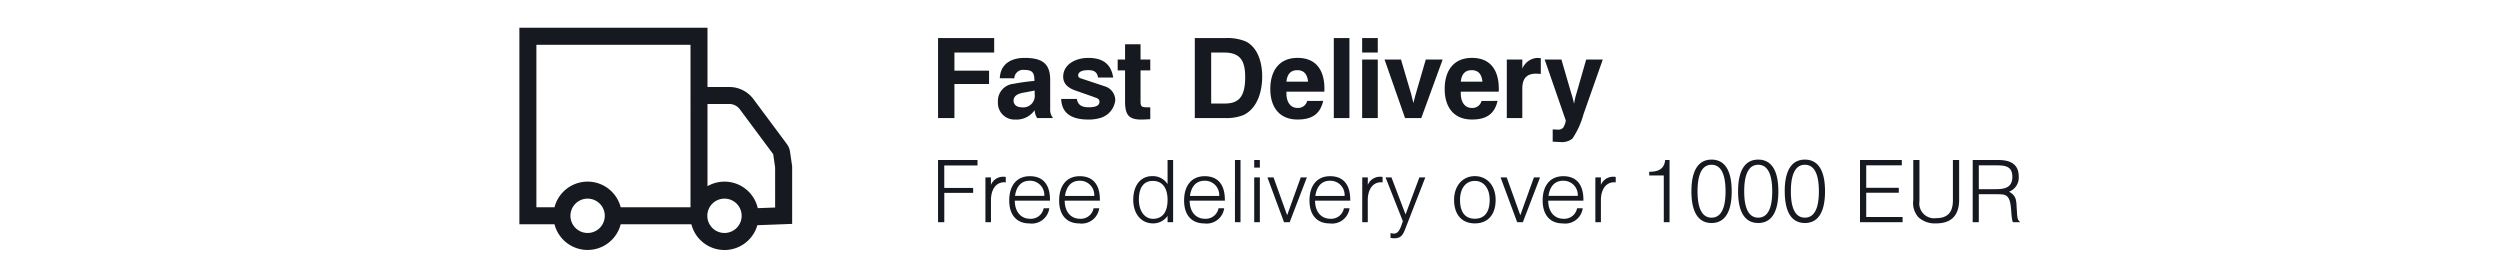
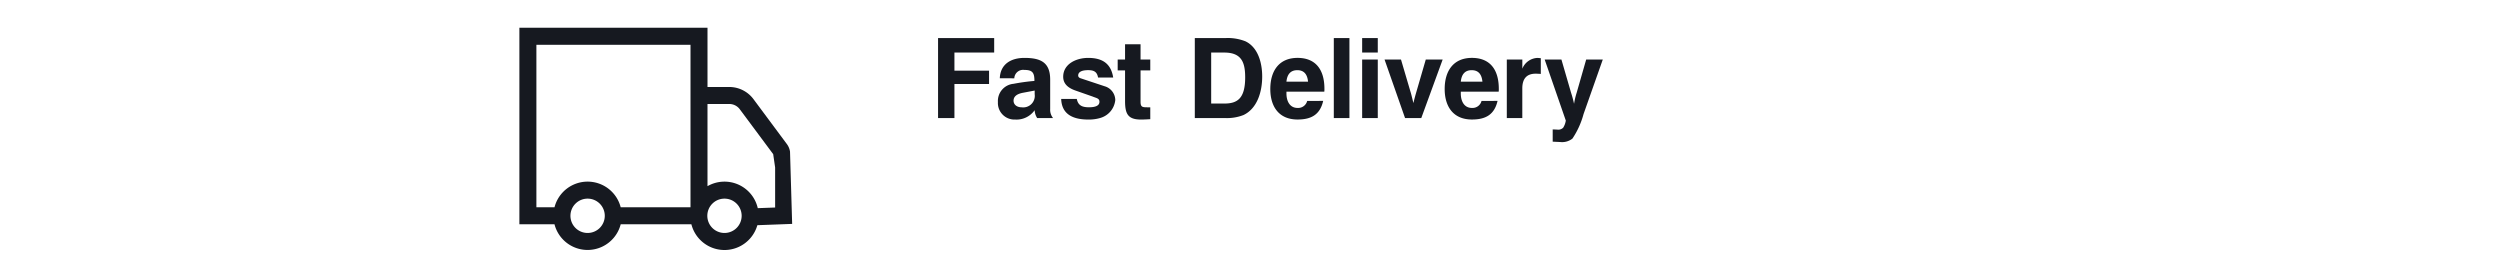
<svg xmlns="http://www.w3.org/2000/svg" width="360" height="40" viewBox="0 0 360 40">
  <defs>
    <clipPath id="a">
      <rect width="360" height="40" />
    </clipPath>
  </defs>
  <g clip-path="url(#a)">
-     <path d="M260.423,331.74a2.446,2.446,0,0,0-.456-1.105l-4.812-6.471a4.348,4.348,0,0,0-3.472-1.745h-3.144V313.89H221.45v28.3h5.056a4.922,4.922,0,0,0,9.534,0h10.178a4.92,4.92,0,0,0,9.5.131l5.011-.187v-8.3Zm-29.15,11.7a2.472,2.472,0,1,1,2.474-2.472A2.472,2.472,0,0,1,231.273,343.44Zm14.818-3.7H236.039a4.921,4.921,0,0,0-9.531,0H223.9v-23.4h22.193Zm4.894,3.7a2.472,2.472,0,1,1,2.472-2.472A2.472,2.472,0,0,1,250.985,343.44Zm7.293-3.665-2.5.093a4.914,4.914,0,0,0-7.24-3.166V324.867h3.144a1.884,1.884,0,0,1,1.507.759l4.81,6.466.278,1.916Z" transform="translate(-146.659 -309.893)" fill="#161920" />
+     <path d="M260.423,331.74a2.446,2.446,0,0,0-.456-1.105l-4.812-6.471a4.348,4.348,0,0,0-3.472-1.745h-3.144V313.89H221.45v28.3h5.056a4.922,4.922,0,0,0,9.534,0h10.178a4.92,4.92,0,0,0,9.5.131l5.011-.187Zm-29.15,11.7a2.472,2.472,0,1,1,2.474-2.472A2.472,2.472,0,0,1,231.273,343.44Zm14.818-3.7H236.039a4.921,4.921,0,0,0-9.531,0H223.9v-23.4h22.193Zm4.894,3.7a2.472,2.472,0,1,1,2.472-2.472A2.472,2.472,0,0,1,250.985,343.44Zm7.293-3.665-2.5.093a4.914,4.914,0,0,0-7.24-3.166V324.867h3.144a1.884,1.884,0,0,1,1.507.759l4.81,6.466.278,1.916Z" transform="translate(-146.659 -309.893)" fill="#161920" />
    <path d="M3.438,0V-4.9H8.424V-6.822H3.438v-2.61H9.162V-11.52H1.08V0ZM14.994-3.96v.522a1.665,1.665,0,0,1-1.872,1.89c-.684,0-1.17-.378-1.17-.954,0-.612.486-.99,1.422-1.152ZM12.06-5.724A1.268,1.268,0,0,1,13.518-6.93c1.17,0,1.44.414,1.44,1.584a28.857,28.857,0,0,0-3.006.414A2.481,2.481,0,0,0,9.7-2.3,2.386,2.386,0,0,0,12.2.216a3.189,3.189,0,0,0,2.79-1.35A2.225,2.225,0,0,0,15.354,0H17.64a1.9,1.9,0,0,1-.414-1.3v-4.23c0-2.466-1.332-3.132-3.708-3.132-1.962,0-3.474.918-3.546,2.934ZM22.734.216a5.745,5.745,0,0,0,1.782-.252A2.991,2.991,0,0,0,26.6-2.592a2.1,2.1,0,0,0-1.512-1.98L21.618-5.724c-.234-.072-.36-.216-.36-.4,0-.5.486-.774,1.44-.774.846,0,1.278.252,1.422,1.062H26.3c-.306-1.926-1.458-2.826-3.6-2.826-1.746,0-3.6.882-3.6,2.718,0,.918.576,1.566,1.764,1.98l2.466.864c.558.234.99.252.99.756,0,.522-.5.792-1.512.792S21.24-1.836,21.06-2.754H18.81C18.882-.774,20.178.216,22.734.216Zm5.274-7.074v4.392c0,1.854.4,2.682,2.3,2.682.306,0,.756-.018,1.332-.054v-1.71H31.32c-.792,0-1.08,0-1.08-.792V-6.858h1.4V-8.424h-1.4v-2.2H28.008v2.2H26.946v1.566ZM38.052,0V-11.52H42.5a6.951,6.951,0,0,1,2.844.468c1.8.864,2.412,3.078,2.412,5.076,0,2.2-.72,4.608-2.7,5.544a6.576,6.576,0,0,1-2.7.432ZM40.41-9.432v7.344h1.872c1.854,0,3.024-.666,3.024-3.78,0-2.25-.594-3.564-3.024-3.564ZM54.234-2.466a1.334,1.334,0,0,1-1.386,1.008c-1.116,0-1.6-.972-1.6-2.088V-3.8H56.7a2.787,2.787,0,0,0,.018-.4c0-2.9-1.368-4.464-3.87-4.464-2.682,0-3.924,1.89-3.924,4.482,0,2.556,1.26,4.392,3.924,4.392,2,0,3.24-.72,3.69-2.682ZM51.246-5.238c.108-1.1.63-1.656,1.566-1.656s1.44.558,1.548,1.656ZM60.318,0V-11.52h-2.25V0ZM64.4-9.432V-11.52h-2.25v2.088ZM64.4,0V-8.424h-2.25V0Zm6.264,0,3.078-8.424h-2.43l-1.368,4.7c-.126.432-.27.954-.414,1.566-.234-.954-.36-1.476-.4-1.566l-1.386-4.7H65.376L68.328,0Zm8.676-2.466a1.334,1.334,0,0,1-1.386,1.008c-1.116,0-1.6-.972-1.6-2.088V-3.8H81.81a2.786,2.786,0,0,0,.018-.4c0-2.9-1.368-4.464-3.87-4.464-2.682,0-3.924,1.89-3.924,4.482,0,2.556,1.26,4.392,3.924,4.392,2,0,3.24-.72,3.69-2.682ZM76.356-5.238c.108-1.1.63-1.656,1.566-1.656s1.44.558,1.548,1.656ZM85.212,0V-4.266c0-1.4.63-2.124,1.926-2.124.144,0,.558.018.738.036V-8.622c-.2-.018-.4-.036-.5-.036a2.456,2.456,0,0,0-2.16,1.548V-8.424H82.98V0Zm6.264.36A2.654,2.654,0,0,1,91.1,1.386a.988.988,0,0,1-.738.288c-.162-.018-.63-.036-.774-.036V3.4c.774.036,1.134.054,1.116.054a2.39,2.39,0,0,0,1.728-.5,11.884,11.884,0,0,0,1.6-3.528L96.8-8.424H94.41l-1.368,4.77a10.833,10.833,0,0,0-.378,1.6,16.516,16.516,0,0,0-.432-1.6l-1.386-4.77H88.434Z" transform="translate(134 17)" fill="#161920" />
-     <path d="M1.078,0h.9V-4.228H6.132v-.714H1.974V-8.176H6.762V-8.96H1.078ZM7.9,0h.8V-3.206c0-1.218.518-2.548,1.932-2.548a.739.739,0,0,1,.2.028V-6.51a.817.817,0,0,0-.322-.042A1.9,1.9,0,0,0,8.694-5.376V-6.454H7.9Zm6.412-.5c-1.232,0-2.17-.924-2.184-2.6h5.068c.042-2.1-.826-3.528-2.9-3.528-1.9,0-2.968,1.372-2.968,3.5,0,2.072,1.064,3.3,2.9,3.3a2.543,2.543,0,0,0,2.87-2.184h-.812A1.864,1.864,0,0,1,14.308-.5Zm0-5.474A2.053,2.053,0,0,1,16.38-3.794H12.166C12.362-5.194,13.09-5.978,14.308-5.978ZM21.5-.5c-1.232,0-2.17-.924-2.184-2.6h5.068c.042-2.1-.826-3.528-2.9-3.528-1.9,0-2.968,1.372-2.968,3.5,0,2.072,1.064,3.3,2.9,3.3a2.543,2.543,0,0,0,2.87-2.184h-.812A1.864,1.864,0,0,1,21.5-.5Zm0-5.474a2.053,2.053,0,0,1,2.072,2.184H19.362C19.558-5.194,20.286-5.978,21.5-5.978ZM34.93,0V-8.96h-.8v3.472a2.5,2.5,0,0,0-2.226-1.148c-1.652,0-2.716,1.33-2.716,3.416C29.19-1.2,30.338.168,32.046.168A2.511,2.511,0,0,0,34.132-.91V0Zm-.8-3.22c0,1.764-.742,2.73-2.1,2.73C30.828-.49,30-1.61,30-3.248c0-1.75.686-2.7,2-2.7C33.614-5.95,34.132-4.592,34.132-3.22ZM39.494-.5c-1.232,0-2.17-.924-2.184-2.6h5.068c.042-2.1-.826-3.528-2.9-3.528-1.9,0-2.968,1.372-2.968,3.5,0,2.072,1.064,3.3,2.9,3.3a2.543,2.543,0,0,0,2.87-2.184h-.812A1.864,1.864,0,0,1,39.494-.5Zm0-5.474a2.053,2.053,0,0,1,2.072,2.184H37.352C37.548-5.194,38.276-5.978,39.494-5.978ZM43.834,0h.8V-8.96h-.8Zm2.772,0h.812V-6.454h-.812Zm0-7.868h.812V-8.96h-.812ZM50.9,0h.812l2.478-6.454h-.882l-1.96,5.446-1.96-5.446H48.51Zm6.65-.5c-1.232,0-2.17-.924-2.184-2.6h5.068c.042-2.1-.826-3.528-2.9-3.528-1.9,0-2.968,1.372-2.968,3.5,0,2.072,1.064,3.3,2.9,3.3a2.543,2.543,0,0,0,2.87-2.184h-.812A1.864,1.864,0,0,1,57.554-.5Zm0-5.474a2.053,2.053,0,0,1,2.072,2.184H55.412C55.608-5.194,56.336-5.978,57.554-5.978ZM62.16,0h.8V-3.206c0-1.218.518-2.548,1.932-2.548a.739.739,0,0,1,.2.028V-6.51a.817.817,0,0,0-.322-.042,1.9,1.9,0,0,0-1.806,1.176V-6.454h-.8Zm4.074,2.254a2.549,2.549,0,0,0,.532.056c.812,0,1.176-.294,1.54-1.218l2.94-7.546h-.854L68.4-1.12l-2.03-5.334H65.52L68.012-.14c-.238.63-.49,1.778-1.274,1.778a1.739,1.739,0,0,1-.5-.084ZM75.39-3.22c0,2.128,1.12,3.388,2.982,3.388,1.89,0,3-1.26,3-3.388,0-2.03-1.218-3.416-3-3.416C76.622-6.636,75.39-5.25,75.39-3.22Zm.854,0c0-1.638.826-2.73,2.128-2.73s2.142,1.092,2.142,2.73c0,1.764-.742,2.716-2.142,2.716S76.244-1.456,76.244-3.22ZM84.476,0h.812l2.478-6.454h-.882l-1.96,5.446-1.96-5.446h-.882Zm6.65-.5c-1.232,0-2.17-.924-2.184-2.6H94.01c.042-2.1-.826-3.528-2.9-3.528-1.9,0-2.968,1.372-2.968,3.5,0,2.072,1.064,3.3,2.9,3.3a2.543,2.543,0,0,0,2.87-2.184H93.1A1.864,1.864,0,0,1,91.126-.5Zm0-5.474A2.053,2.053,0,0,1,93.2-3.794H88.984C89.18-5.194,89.908-5.978,91.126-5.978ZM95.732,0h.8V-3.206c0-1.218.518-2.548,1.932-2.548a.739.739,0,0,1,.2.028V-6.51a.817.817,0,0,0-.322-.042A1.9,1.9,0,0,0,96.53-5.376V-6.454h-.8Zm9.856,0h.826V-8.96h-.63c-.126,1.344-1.05,1.694-2.3,1.694v.532h2.1Zm3.976-4.452c0,3,.994,4.564,2.9,4.564s2.9-1.568,2.9-4.564-.994-4.564-2.9-4.564S109.564-7.448,109.564-4.452Zm.882,0c0-1.344.182-3.822,2.016-3.822s2.016,2.464,2.016,3.822c0,1.33-.168,3.794-2.016,3.794S110.446-3.136,110.446-4.452Zm5.838,0c0,3,.994,4.564,2.9,4.564s2.9-1.568,2.9-4.564-.994-4.564-2.9-4.564S116.284-7.448,116.284-4.452Zm.882,0c0-1.344.182-3.822,2.016-3.822S121.2-5.81,121.2-4.452c0,1.33-.168,3.794-2.016,3.794S117.166-3.136,117.166-4.452Zm5.838,0c0,3,.994,4.564,2.9,4.564s2.9-1.568,2.9-4.564-.994-4.564-2.9-4.564S123-7.448,123-4.452Zm.882,0c0-1.344.182-3.822,2.016-3.822s2.016,2.464,2.016,3.822c0,1.33-.168,3.794-2.016,3.794S123.886-3.136,123.886-4.452ZM133.84,0h6.132V-.756h-5.236V-4.242h4.69v-.714h-4.69V-8.19h5.124v-.77h-6.02Zm7.672-8.96v5.782a3.082,3.082,0,0,0,.742,2.464A3.529,3.529,0,0,0,144.8.168c2.282,0,3.318-1.246,3.318-3.416V-8.96h-.9v5.81c0,1.624-.672,2.562-2.408,2.562a2.138,2.138,0,0,1-2.408-2.45V-8.96ZM150.066,0h.882V-4.032h2.506c.966,0,1.2.042,1.5.252.854.63.518,2.772.9,3.78h1.064c-.406-.378-.42-.49-.5-1.834-.084-1.2.028-1.932-1.12-2.562a2.155,2.155,0,0,0,1.4-2.156c0-1.946-1.358-2.408-3-2.408h-3.626Zm.882-4.76V-8.19h2.436c1.246,0,2.394.056,2.394,1.638s-1.092,1.792-2.422,1.792Z" transform="translate(134 32)" fill="#161920" />
  </g>
</svg>